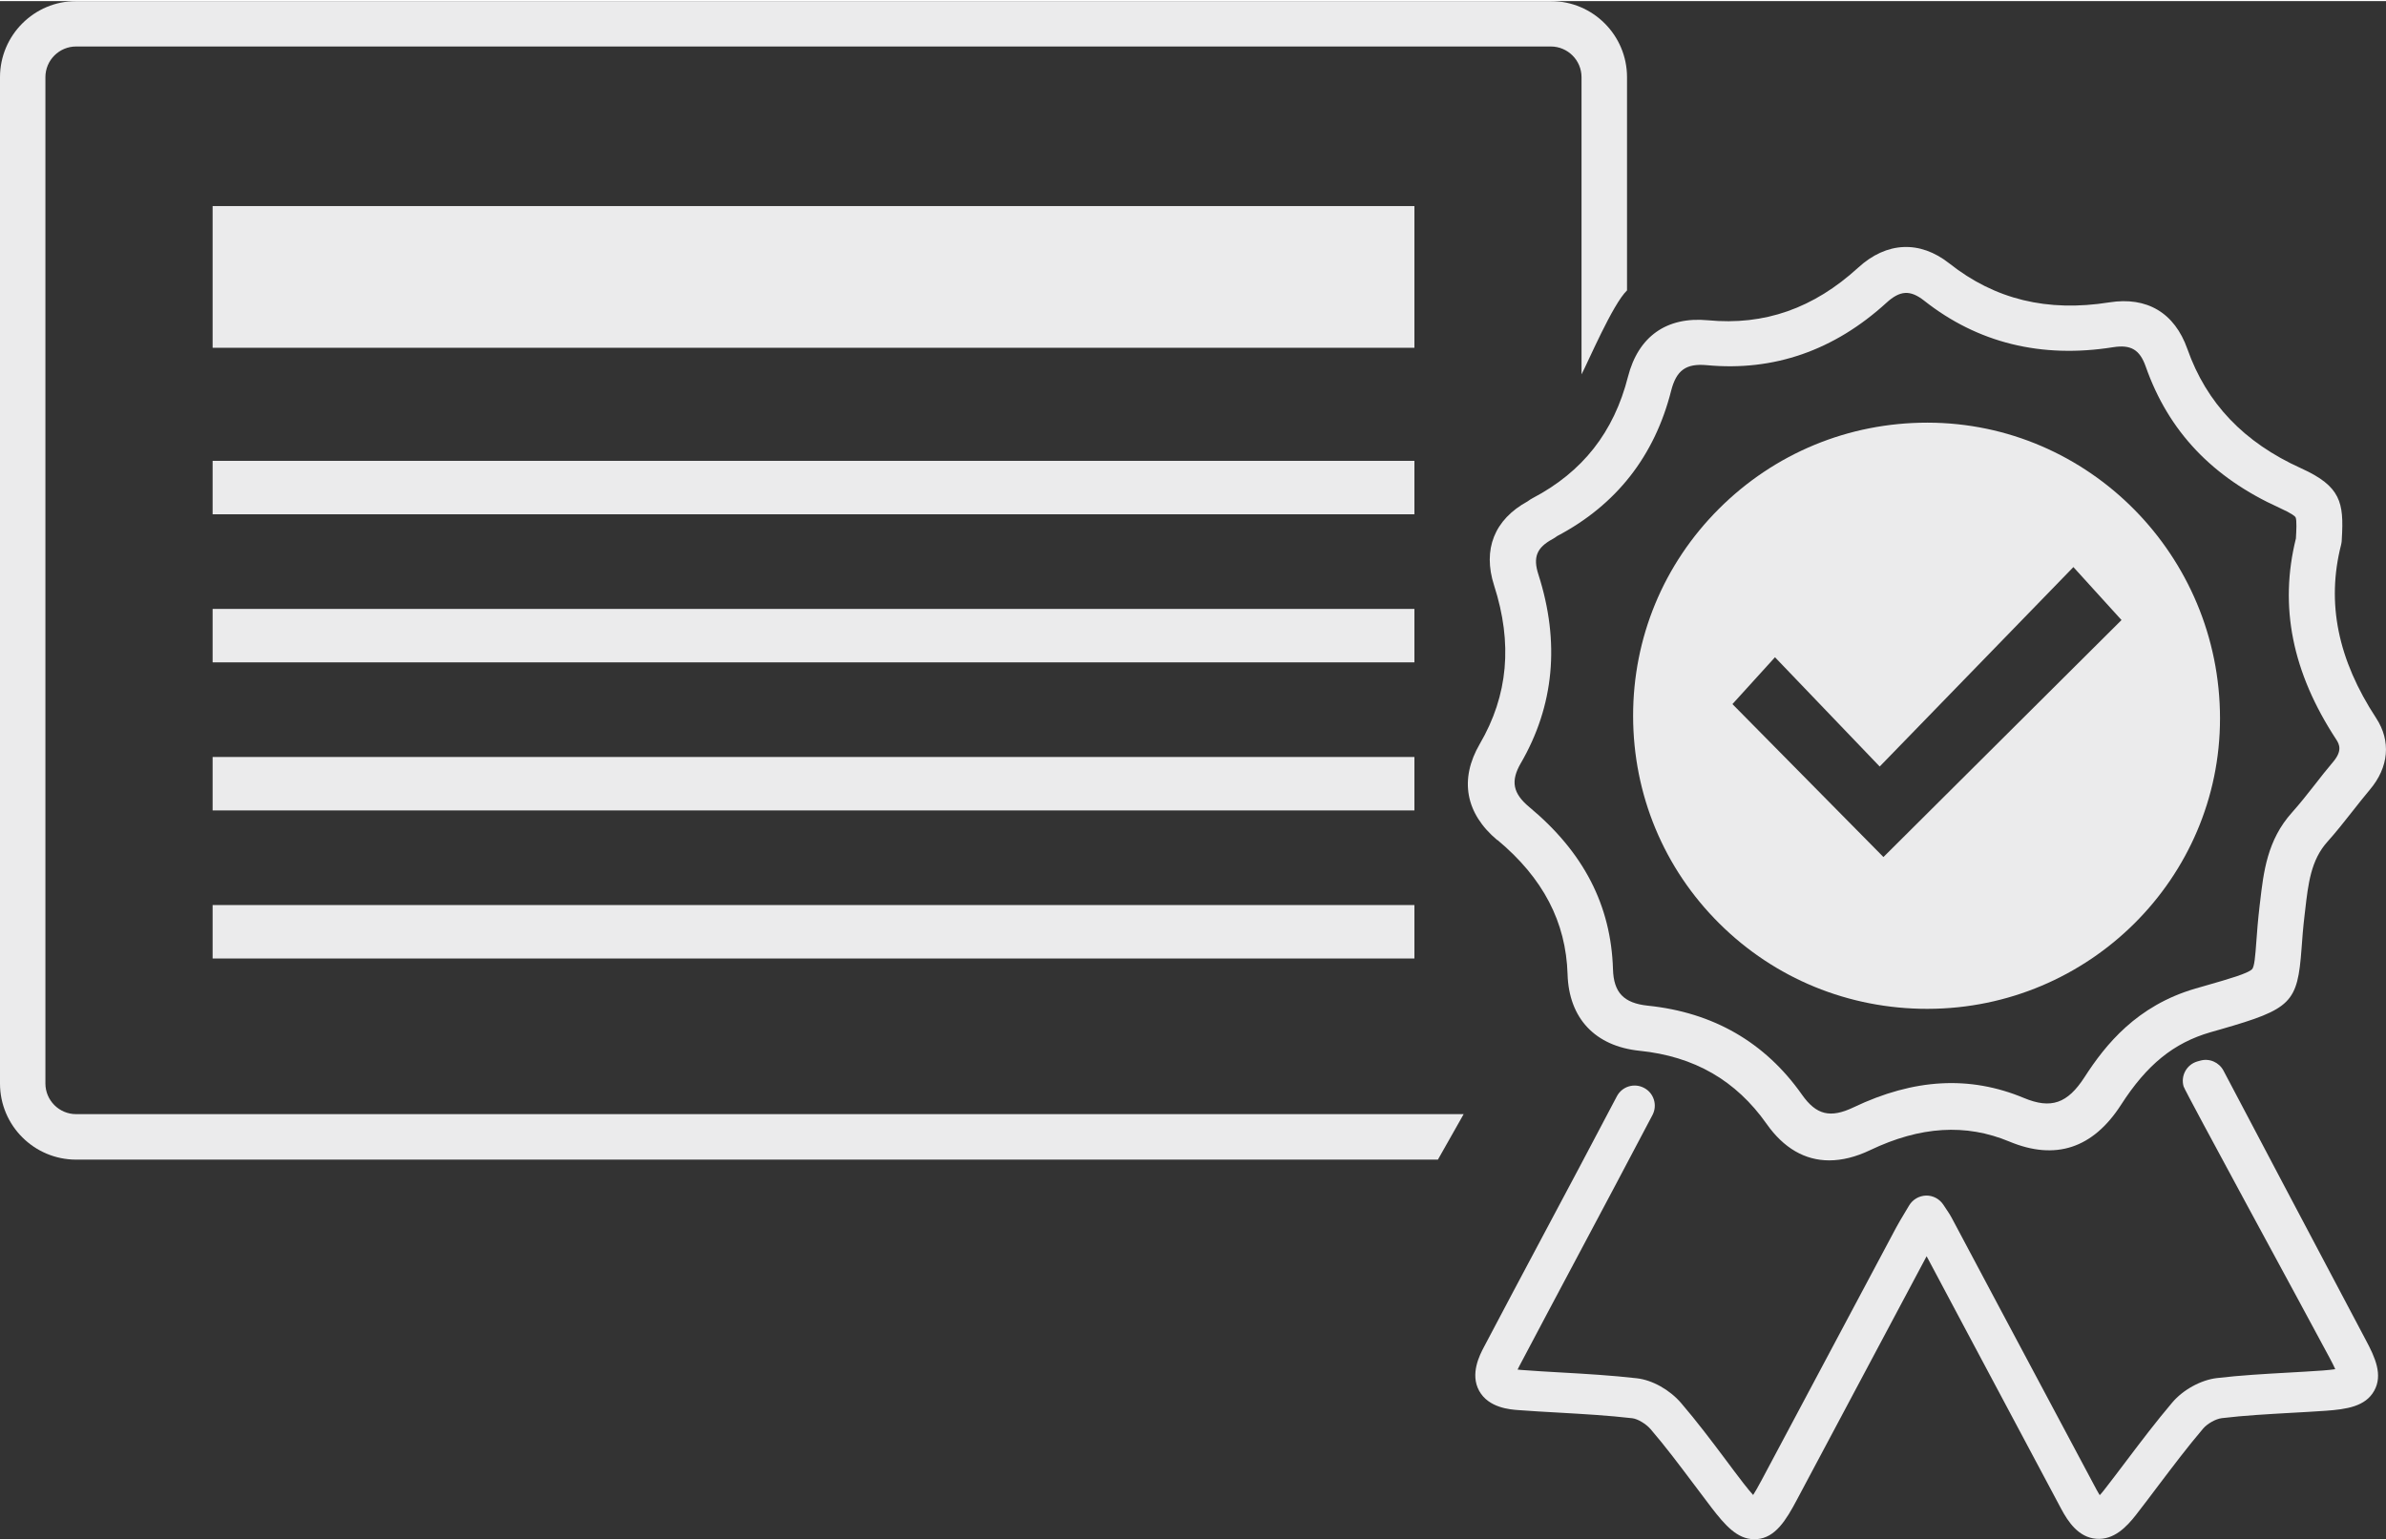
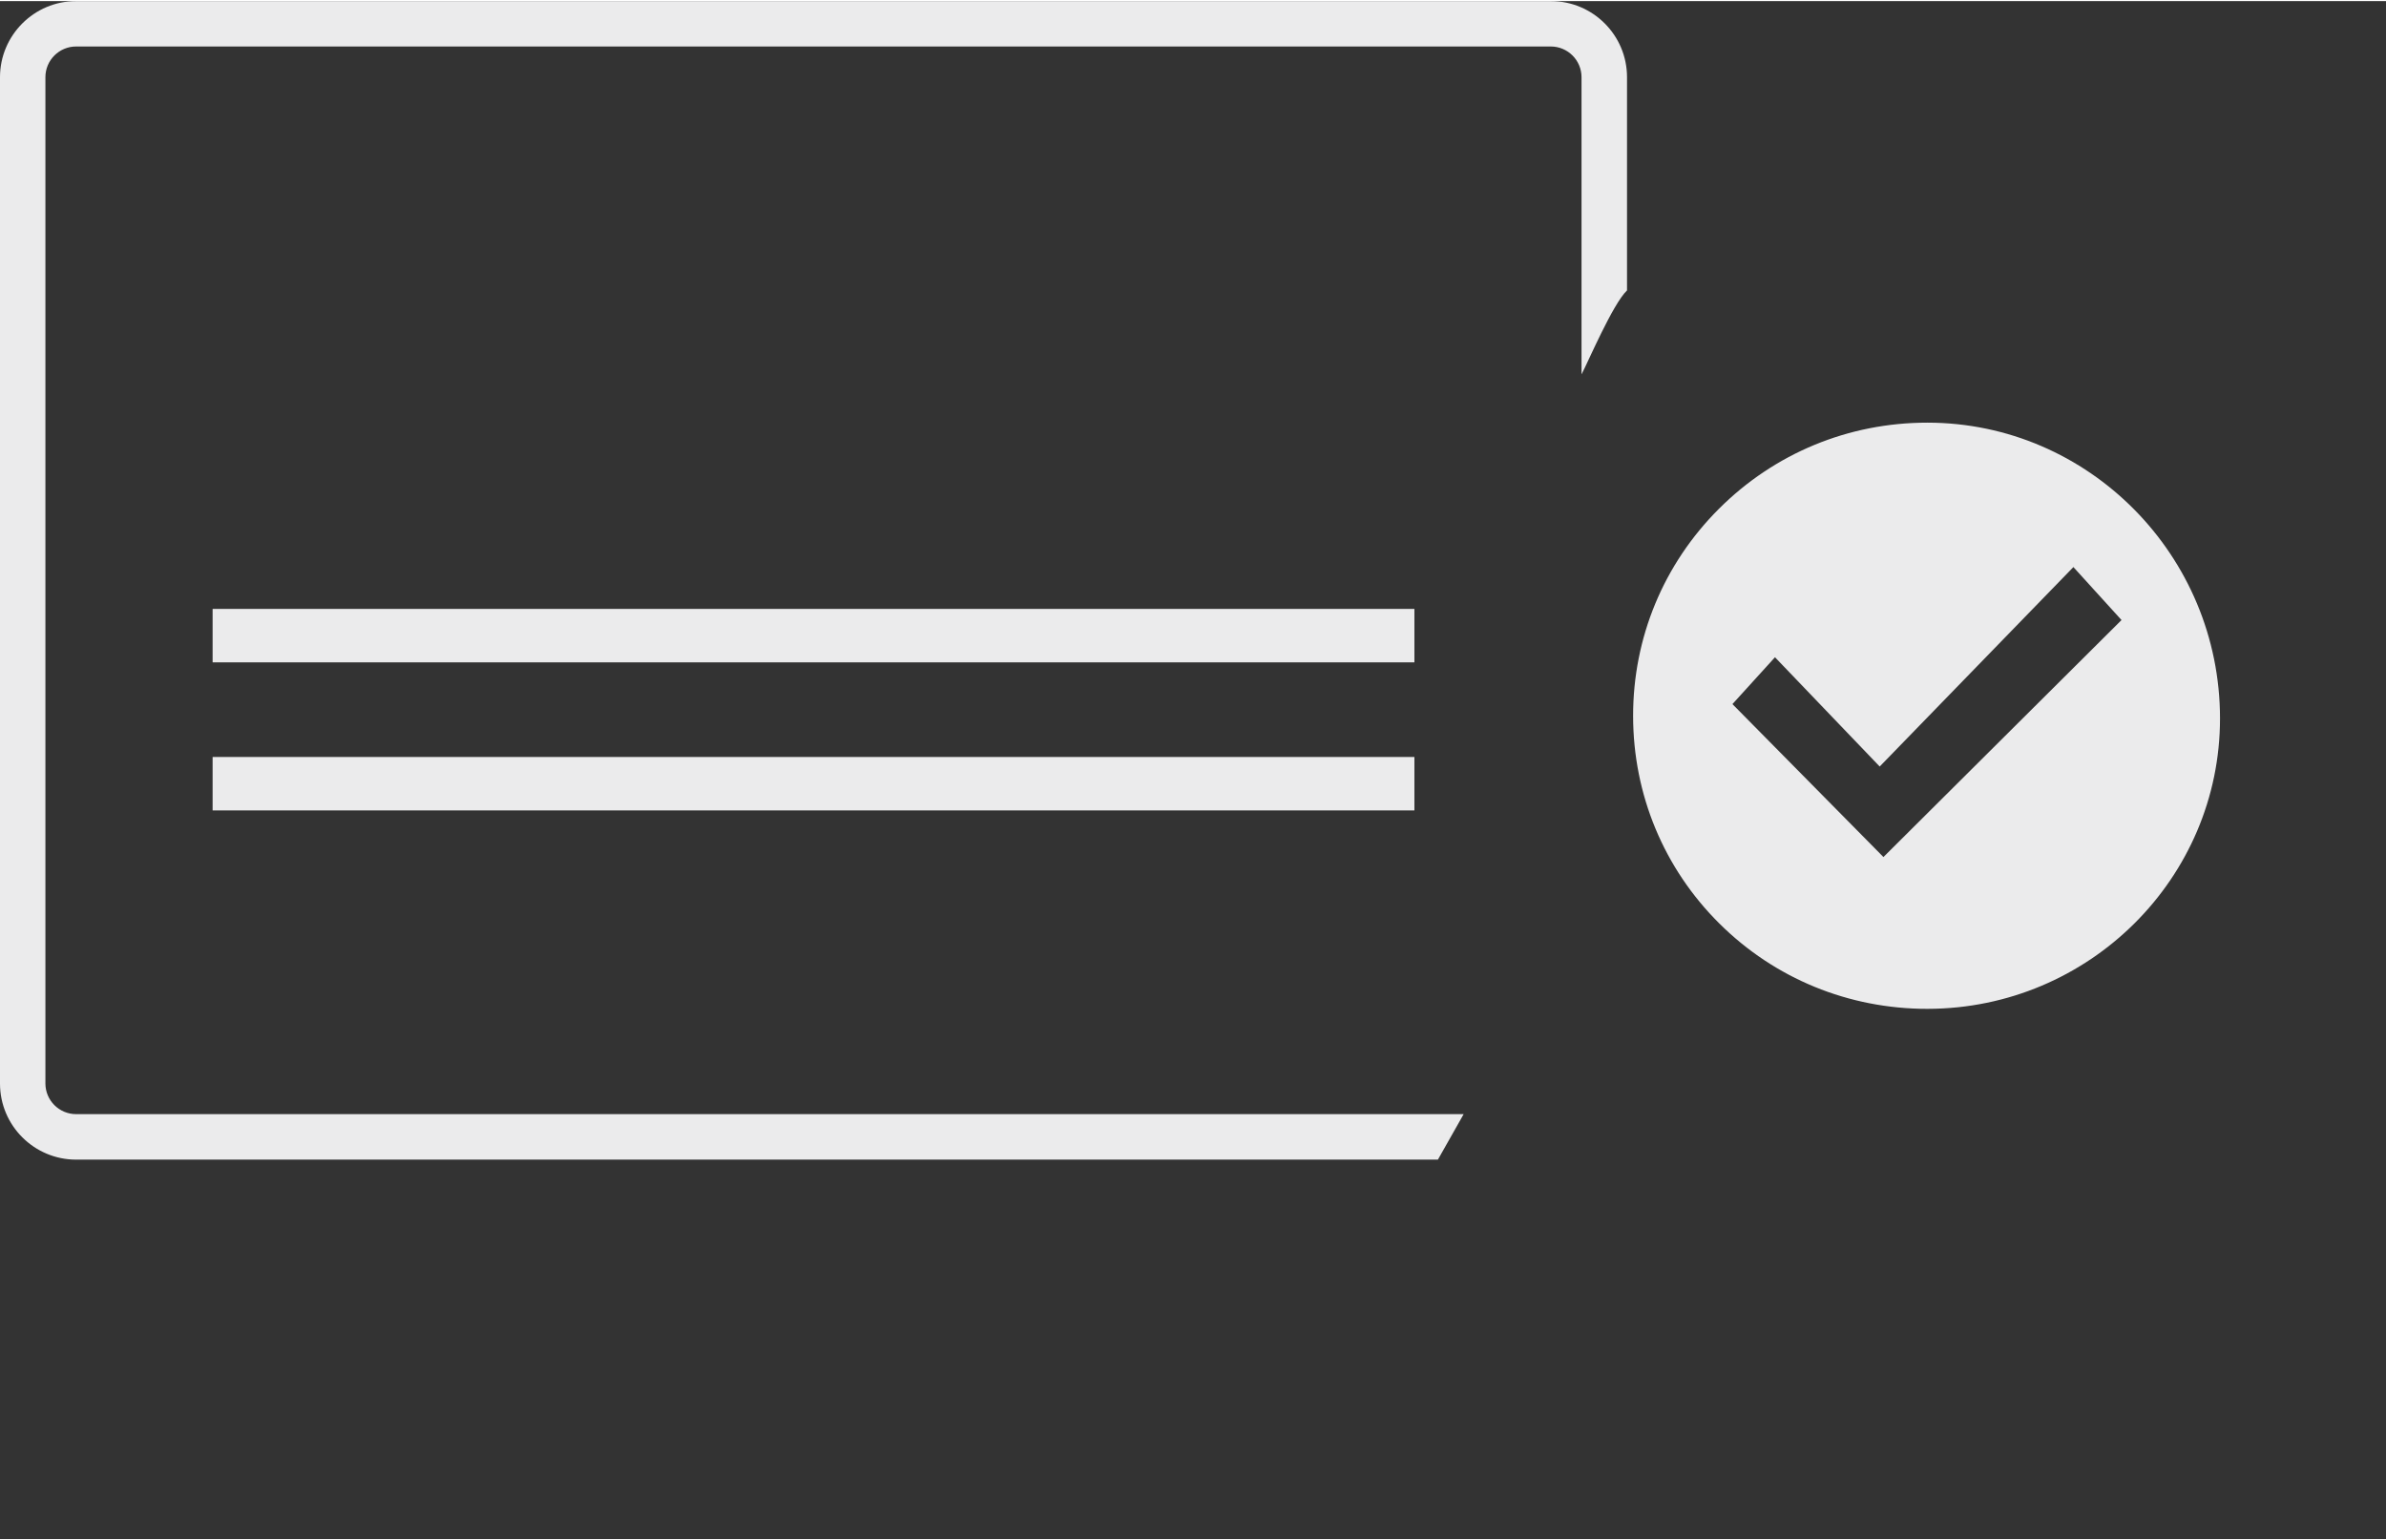
<svg xmlns="http://www.w3.org/2000/svg" id="Layer_1687a999d7a970" data-name="Layer 1" viewBox="0 0 254.86 164.32" aria-hidden="true" width="254px" height="164px">
  <rect x="0" y="0" width="254.86" height="164.32" fill="#333333" stroke="none" />
  <defs>
    <linearGradient class="cerosgradient" data-cerosgradient="true" id="CerosGradient_id0013def59" gradientUnits="userSpaceOnUse" x1="50%" y1="100%" x2="50%" y2="0%">
      <stop offset="0%" stop-color="#d1d1d1" />
      <stop offset="100%" stop-color="#d1d1d1" />
    </linearGradient>
    <linearGradient />
    <style>
      .cls-1-687a999d7a970{
        fill: #ebebec;
        stroke-width: 0px;
      }
    </style>
  </defs>
  <g>
    <path class="cls-1-687a999d7a970" d="m205.86,107.67h.07c17.22-.04,31.21-13.96,31.2-31.04-.01-17.4-14.02-31.57-31.23-31.59h-.04c-8.41,0-16.32,3.27-22.26,9.21-5.92,5.92-9.17,13.78-9.16,22.14.01,8.41,3.29,16.28,9.22,22.17,5.92,5.88,13.8,9.11,22.2,9.11Zm-16.27-37.57c3.81,3.97,7.41,7.73,11.19,11.68,7.07-7.28,13.75-14.17,20.69-21.31,2.07,2.27,3.6,3.96,5.14,5.66-8.41,8.38-16.94,16.86-25.43,25.32-5.28-5.35-10.68-10.83-16.13-16.34,1.43-1.57,2.9-3.2,4.54-5Z" />
-     <path class="cls-1-687a999d7a970" d="m237.5,114.27c-.48-.9-1.52-1.35-2.5-1.06l-.29.08c-1.14.33-1.8,1.52-1.47,2.67.15.53,12.9,23.94,15.64,29.08.26.49.44.85.56,1.13-.31.05-.73.09-1.33.14-1.26.09-2.52.16-3.77.23-2.47.14-5.02.28-7.55.58-1.7.2-3.61,1.25-4.76,2.61-1.73,2.04-3.36,4.19-4.93,6.27-.78,1.03-1.56,2.07-2.36,3.09-.18.23-.33.41-.46.54-.09-.15-.2-.33-.33-.57-3.5-6.55-6.99-13.11-10.48-19.66l-5.01-9.42c-.15-.29-.31-.52-.51-.82-.1-.15-.22-.33-.37-.56-.41-.62-1.11-1-1.85-.98-.74.02-1.43.42-1.81,1.06-.17.29-.34.56-.49.82-.32.54-.63,1.04-.91,1.57-4.8,9-9.59,18.01-14.39,27.02-.38.72-.67,1.2-.87,1.52-.24-.27-.58-.66-1.04-1.26-.65-.84-1.28-1.68-1.91-2.53-1.5-2-3.06-4.07-4.74-6.03-1.22-1.42-3.07-2.46-4.73-2.65-2.71-.31-5.45-.47-8.1-.62-1.42-.08-2.84-.16-4.25-.27-.15-.01-.28-.02-.39-.04.05-.11.11-.23.19-.38,2.04-3.87,4.1-7.74,6.16-11.61,2.65-4.98,5.39-10.13,8.06-15.21.55-1.05.15-2.35-.91-2.9-1.05-.55-2.35-.15-2.9.91-2.66,5.07-5.4,10.22-8.05,15.19-2.06,3.87-4.12,7.74-6.16,11.62-.41.78-1.5,2.84-.49,4.66,1.01,1.82,3.32,1.99,4.19,2.05,1.44.11,2.88.19,4.32.27,2.59.15,5.27.3,7.85.6.58.07,1.46.6,1.96,1.18,1.59,1.85,3.1,3.87,4.56,5.81.65.86,1.29,1.72,1.94,2.57,1.42,1.84,2.74,3.37,4.56,3.37.09,0,.18,0,.28-.01,1.97-.16,3.11-2.01,4.28-4.22,4.61-8.67,9.23-17.34,13.85-26.01l3.9,7.33c3.49,6.56,6.98,13.12,10.48,19.67.75,1.4,1.85,3.03,3.73,3.19,1.88.16,3.26-1.28,4.25-2.55.81-1.04,1.6-2.09,2.39-3.14,1.54-2.03,3.12-4.13,4.78-6.08.46-.54,1.35-1.04,2-1.12,2.39-.29,4.87-.42,7.27-.56,1.28-.07,2.57-.14,3.85-.23,2.18-.16,4.22-.44,5.16-2.14.94-1.69.11-3.54-.91-5.44-3.09-5.8-15.06-28.51-15.18-28.74Z" />
-     <path class="cls-1-687a999d7a970" d="m159.94,89.62c4.88,4.07,7.33,8.76,7.5,14.36.14,4.7,2.94,7.68,7.69,8.17,5.85.6,10.29,3.16,13.57,7.81,1.82,2.59,4.09,3.9,6.69,3.9,1.37,0,2.83-.36,4.36-1.09,5.36-2.56,10.23-2.86,14.88-.92,4.92,2.05,8.93.73,11.93-3.93,2.76-4.29,5.62-6.61,9.55-7.75l1.12-.32c7.54-2.17,8.18-2.82,8.61-8.63.07-.99.16-2.23.34-3.71l.04-.33c.33-2.9.62-5.4,2.38-7.36.95-1.06,1.83-2.18,2.68-3.26.63-.8,1.23-1.56,1.85-2.3,2.04-2.41,2.28-5.2.68-7.65-4.1-6.26-5.33-12.31-3.75-18.51.07-.29.08-.53.08-.67,0,0,0,0,0,0,.23-3.84-.1-5.59-4.34-7.51-6.13-2.77-10.11-6.95-12.16-12.76-1.36-3.85-4.31-5.61-8.34-4.97-6.62,1.05-12.21-.31-17.08-4.16-3.15-2.49-6.7-2.33-9.73.44-4.77,4.36-10.02,6.21-16.07,5.63-4.4-.41-7.43,1.73-8.53,6.04-1.51,5.92-4.84,10.16-10.19,12.97-.17.09-.33.19-.53.34-3.55,1.94-4.82,5.13-3.58,8.98,2,6.2,1.5,11.75-1.53,16.94-2.2,3.78-1.53,7.43,1.88,10.28Zm2.49-8.17c3.58-6.16,4.22-12.95,1.89-20.2-.59-1.83-.18-2.86,1.53-3.78.15-.08.3-.18.49-.32,6.3-3.32,10.39-8.54,12.16-15.51.56-2.2,1.59-2.95,3.83-2.74,7.13.67,13.58-1.57,19.16-6.66,1.46-1.34,2.55-1.4,4.03-.24,5.72,4.52,12.52,6.2,20.19,4.98,1.91-.3,2.85.26,3.49,2.08,2.43,6.9,7.1,11.83,14.28,15.08,1.41.64,1.67.92,1.72,1.01.15.29.08,1.53.04,2.2,0,.02,0,.03,0,.05-1.81,7.28-.4,14.32,4.31,21.5.35.54.65,1.22-.35,2.4-.67.79-1.31,1.6-1.92,2.39-.83,1.06-1.62,2.06-2.46,3-2.65,2.95-3.04,6.35-3.42,9.64l-.04.32c-.18,1.56-.28,2.82-.35,3.84-.11,1.5-.2,2.69-.46,2.95-.49.46-2.35,1-4.93,1.74l-1.11.32c-6.27,1.82-9.62,6.01-11.84,9.45-1.83,2.84-3.59,3.45-6.49,2.24-5.78-2.41-11.73-2.08-18.19,1-2.49,1.19-3.99.82-5.52-1.36-3.94-5.59-9.47-8.78-16.46-9.5-2.57-.27-3.65-1.4-3.72-3.9-.21-6.82-3.13-12.49-8.95-17.33-1.75-1.46-2-2.77-.9-4.67Z" />
  </g>
  <g>
    <rect class="cls-1-687a999d7a970" x="22.71" y="80.76" width="128.37" height="5.71" />
-     <rect class="cls-1-687a999d7a970" x="22.71" y="96.58" width="128.37" height="5.71" />
-     <rect class="cls-1-687a999d7a970" x="22.71" y="49.12" width="128.37" height="5.71" />
    <rect class="cls-1-687a999d7a970" x="22.71" y="64.94" width="128.37" height="5.71" />
-     <rect class="cls-1-687a999d7a970" x="22.71" y="21.9" width="128.37" height="15.14" />
    <path class="cls-1-687a999d7a970" d="m165.65,0H8.13C3.65,0,0,3.65,0,8.13v107.52c0,4.49,3.65,8.13,8.13,8.13h145.46l2.75-4.86H8.13c-1.81,0-3.28-1.47-3.28-3.28V8.13c0-1.81,1.47-3.28,3.28-3.28h157.52c1.81,0,3.28,1.47,3.28,3.28v31.75c.67-1.25,3.33-7.51,4.86-8.97V8.13c0-4.49-3.65-8.13-8.13-8.13Z" />
  </g>
</svg>